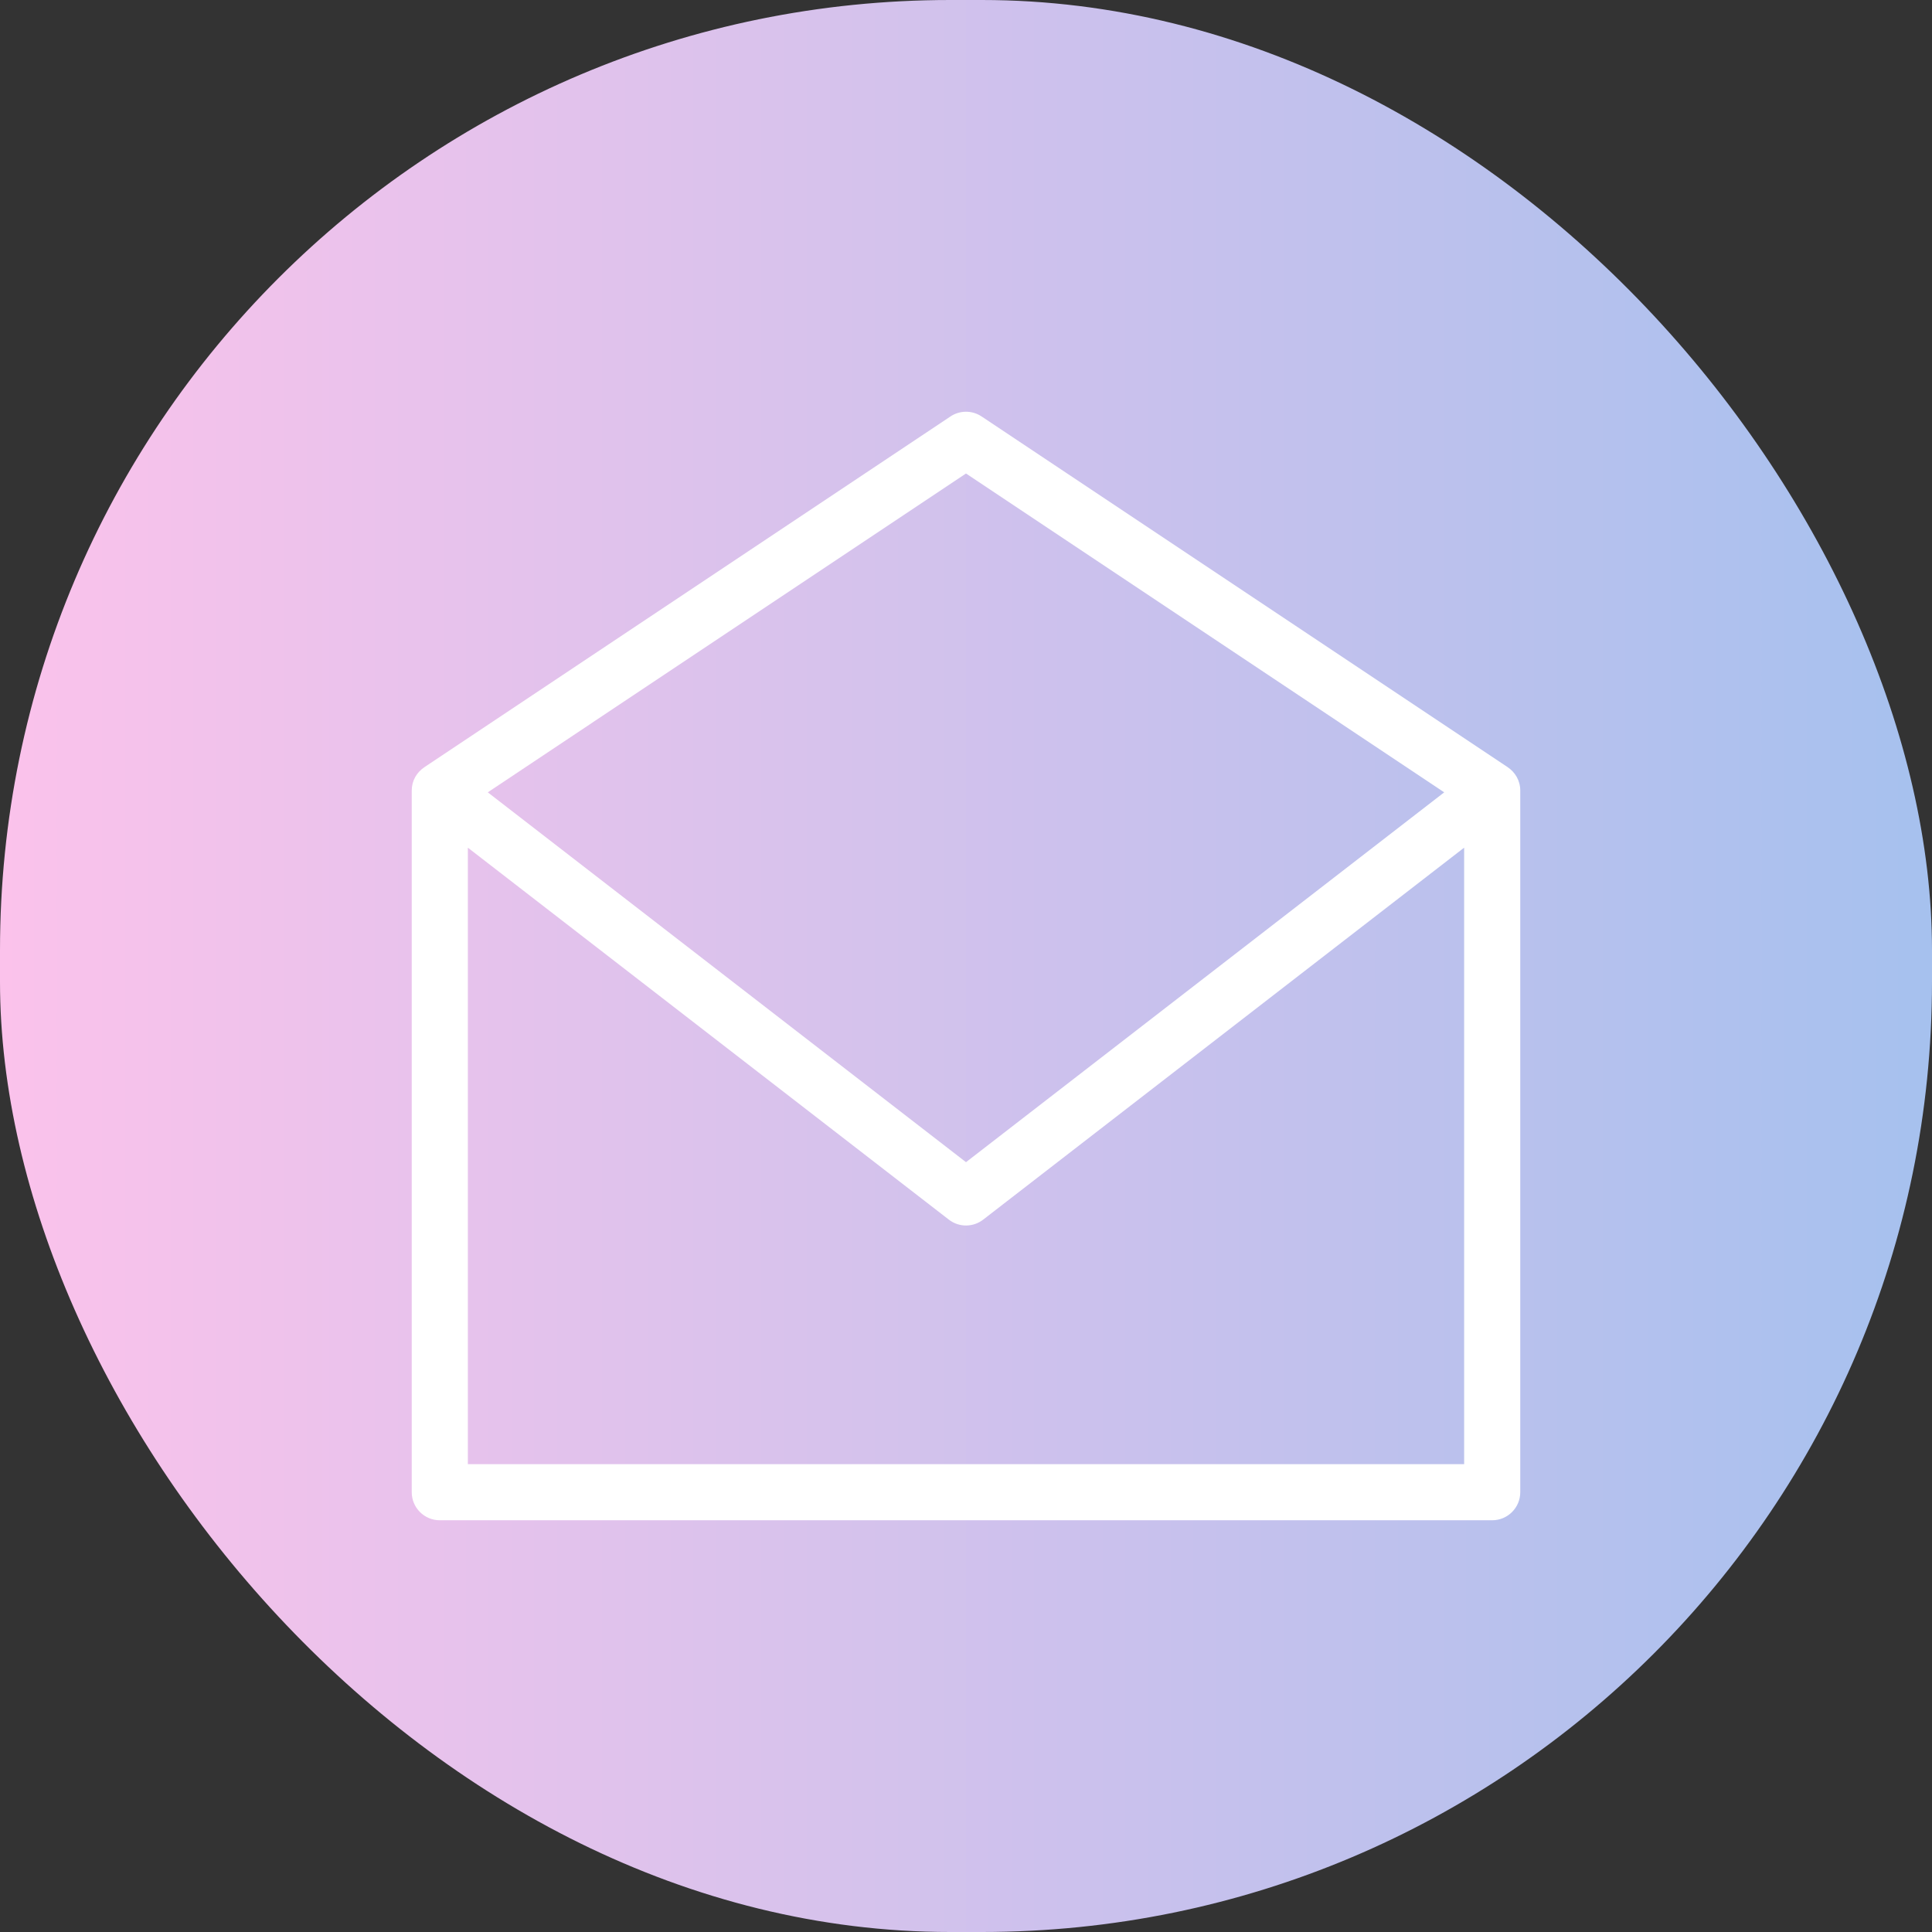
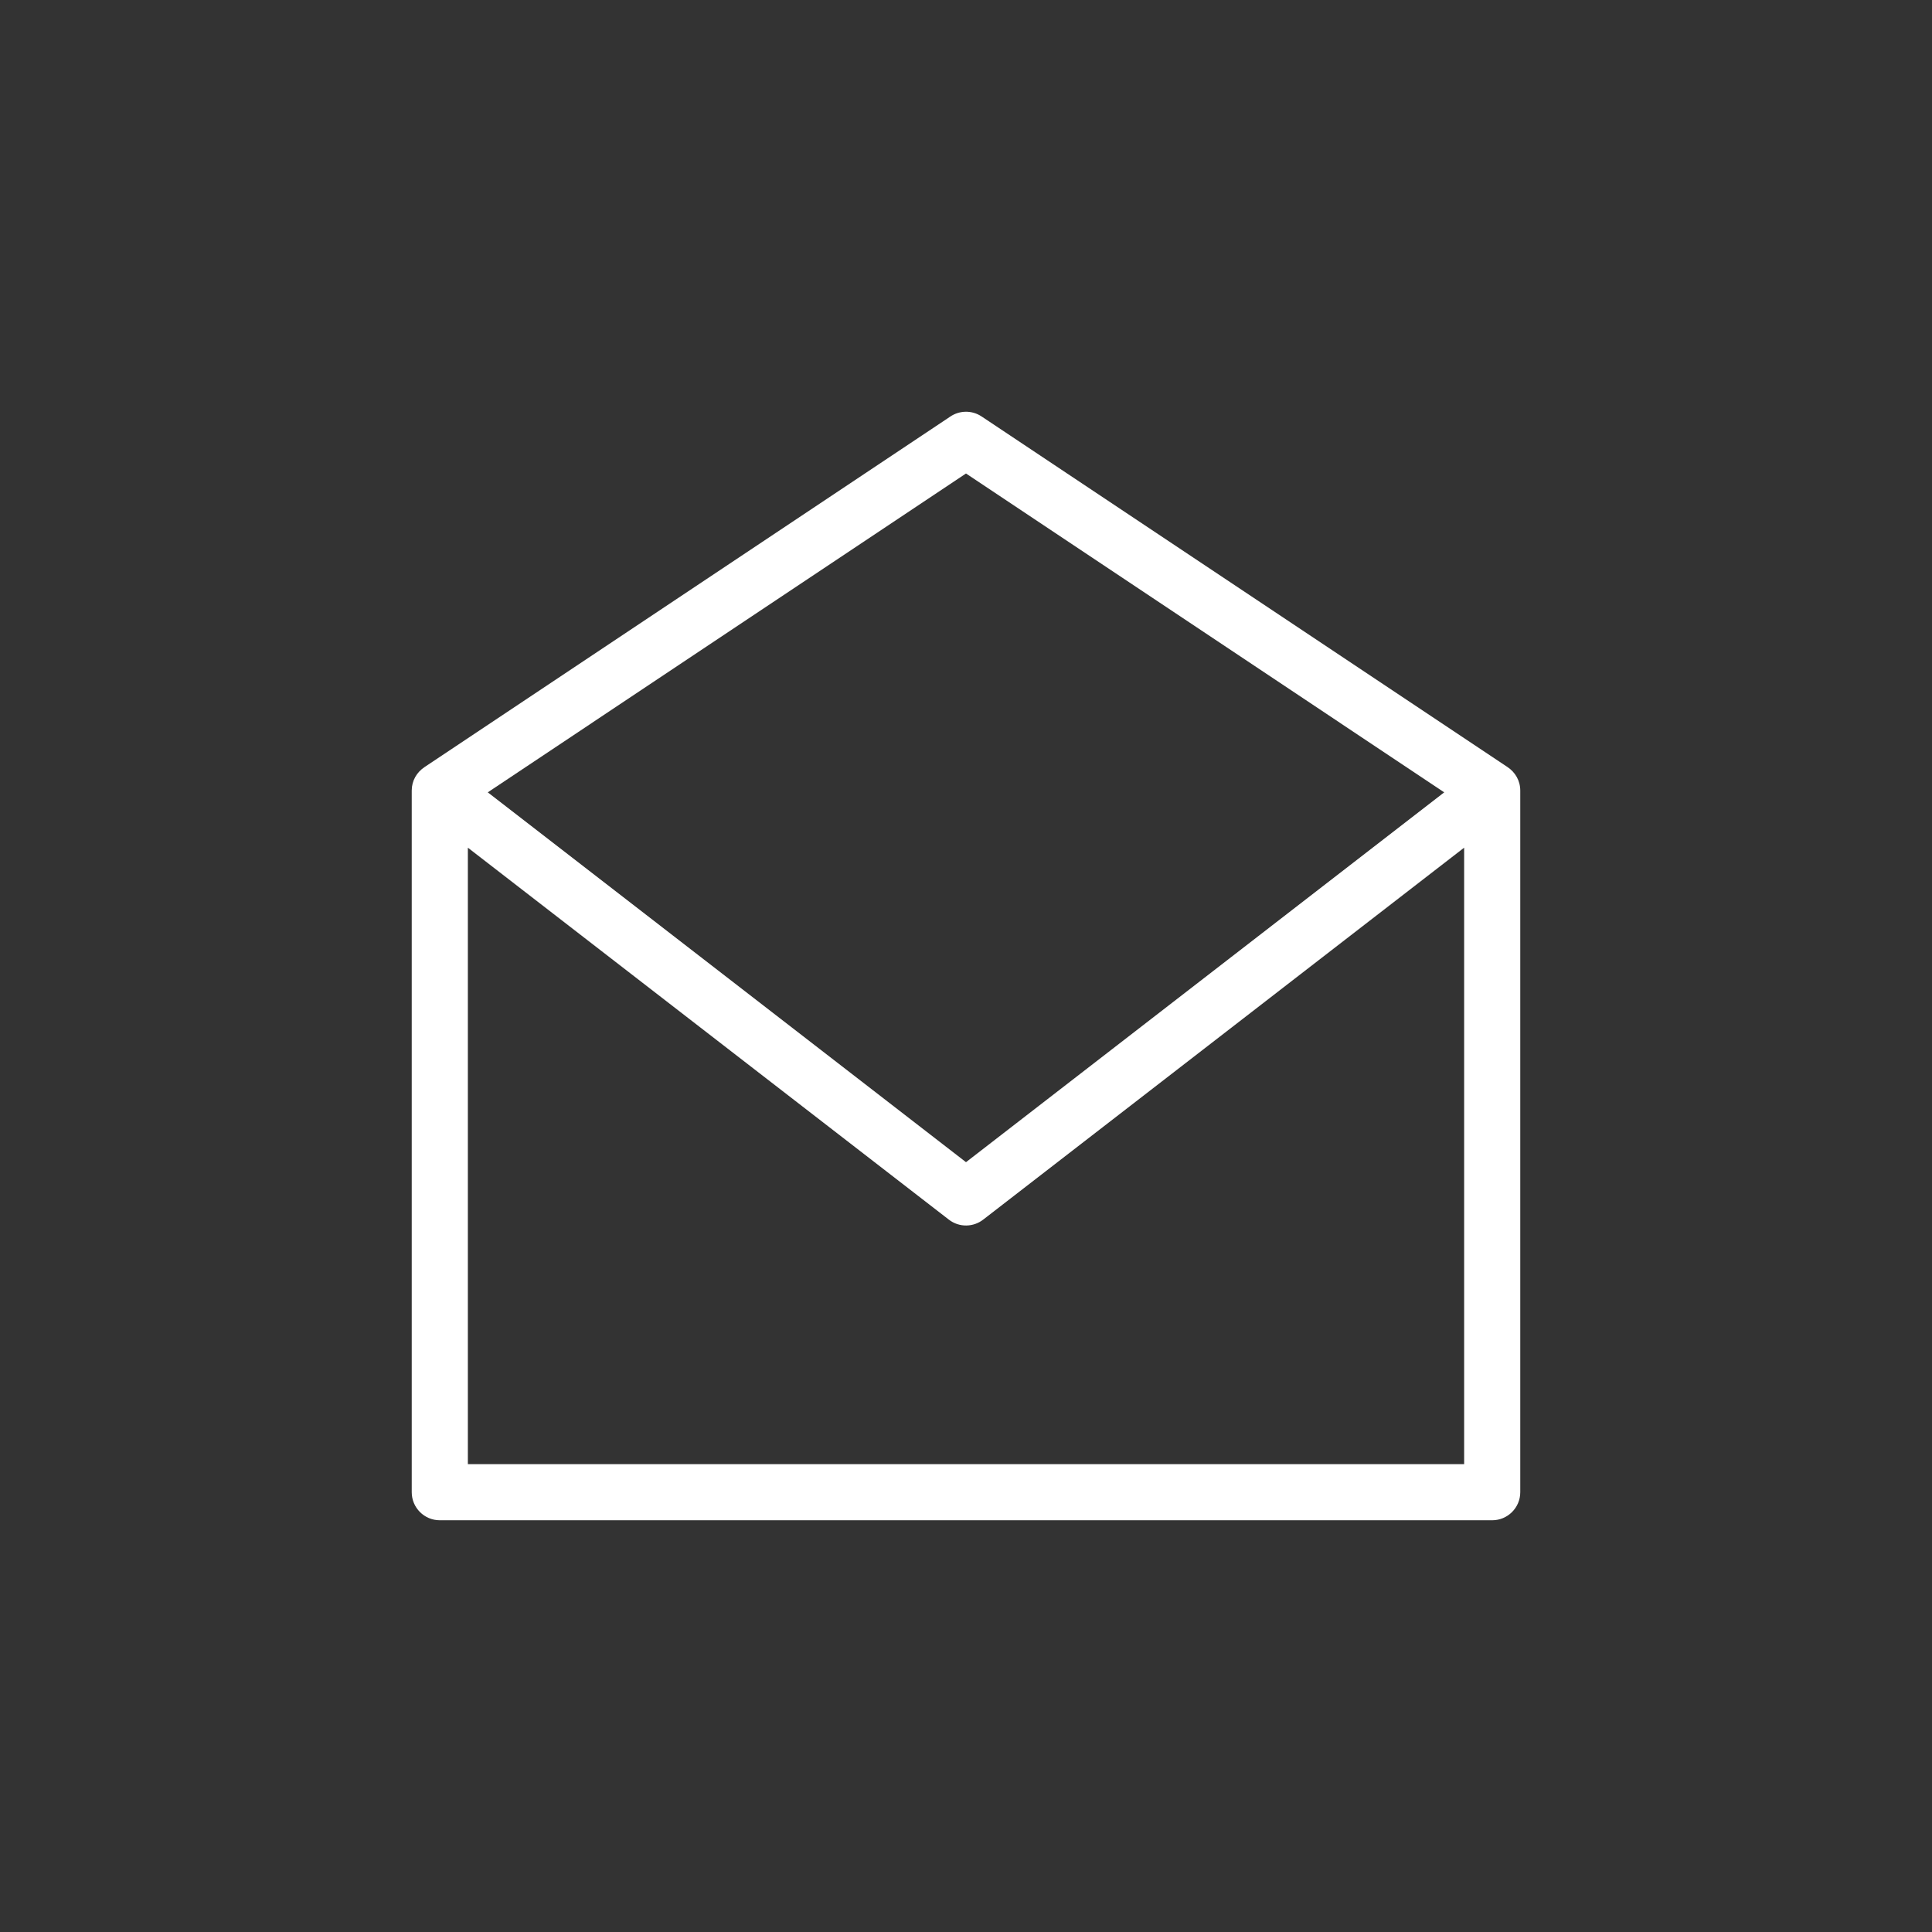
<svg xmlns="http://www.w3.org/2000/svg" width="61" height="61" viewBox="0 0 61 61" fill="none">
  <rect x="0" y="0" width="61" height="61" fill="#333333" stroke="none" />
  <g id="Group 1011">
-     <rect id="Rectangle 108" width="61" height="61" rx="30" fill="url(#paint0_linear_359_1450)" />
    <path id="Vector" fill-rule="evenodd" clip-rule="evenodd" d="M15.401 25.017L30.5 36.694L45.599 25.017L30.5 14.95L15.401 25.017ZM47.592 24.215C47.839 24.378 48 24.645 48 24.962V47.114C48 47.603 47.603 48 47.114 48H13.886C13.396 48 13 47.603 13 47.114V24.958C13.002 24.649 13.154 24.385 13.409 24.216L29.994 13.159C30.284 12.957 30.68 12.941 30.992 13.149L47.592 24.215ZM14.772 26.764L29.96 38.509C30.289 38.763 30.739 38.749 31.05 38.502L46.228 26.764V46.228H14.772V26.764Z" fill="white" />
  </g>
  <defs>
    <linearGradient id="paint0_linear_359_1450" x1="0" y1="30.5" x2="61" y2="30.5" gradientUnits="userSpaceOnUse">
      <stop stop-color="#FBC2EB" />
      <stop offset="1" stop-color="#A6C1EE" />
    </linearGradient>
  </defs>
</svg>